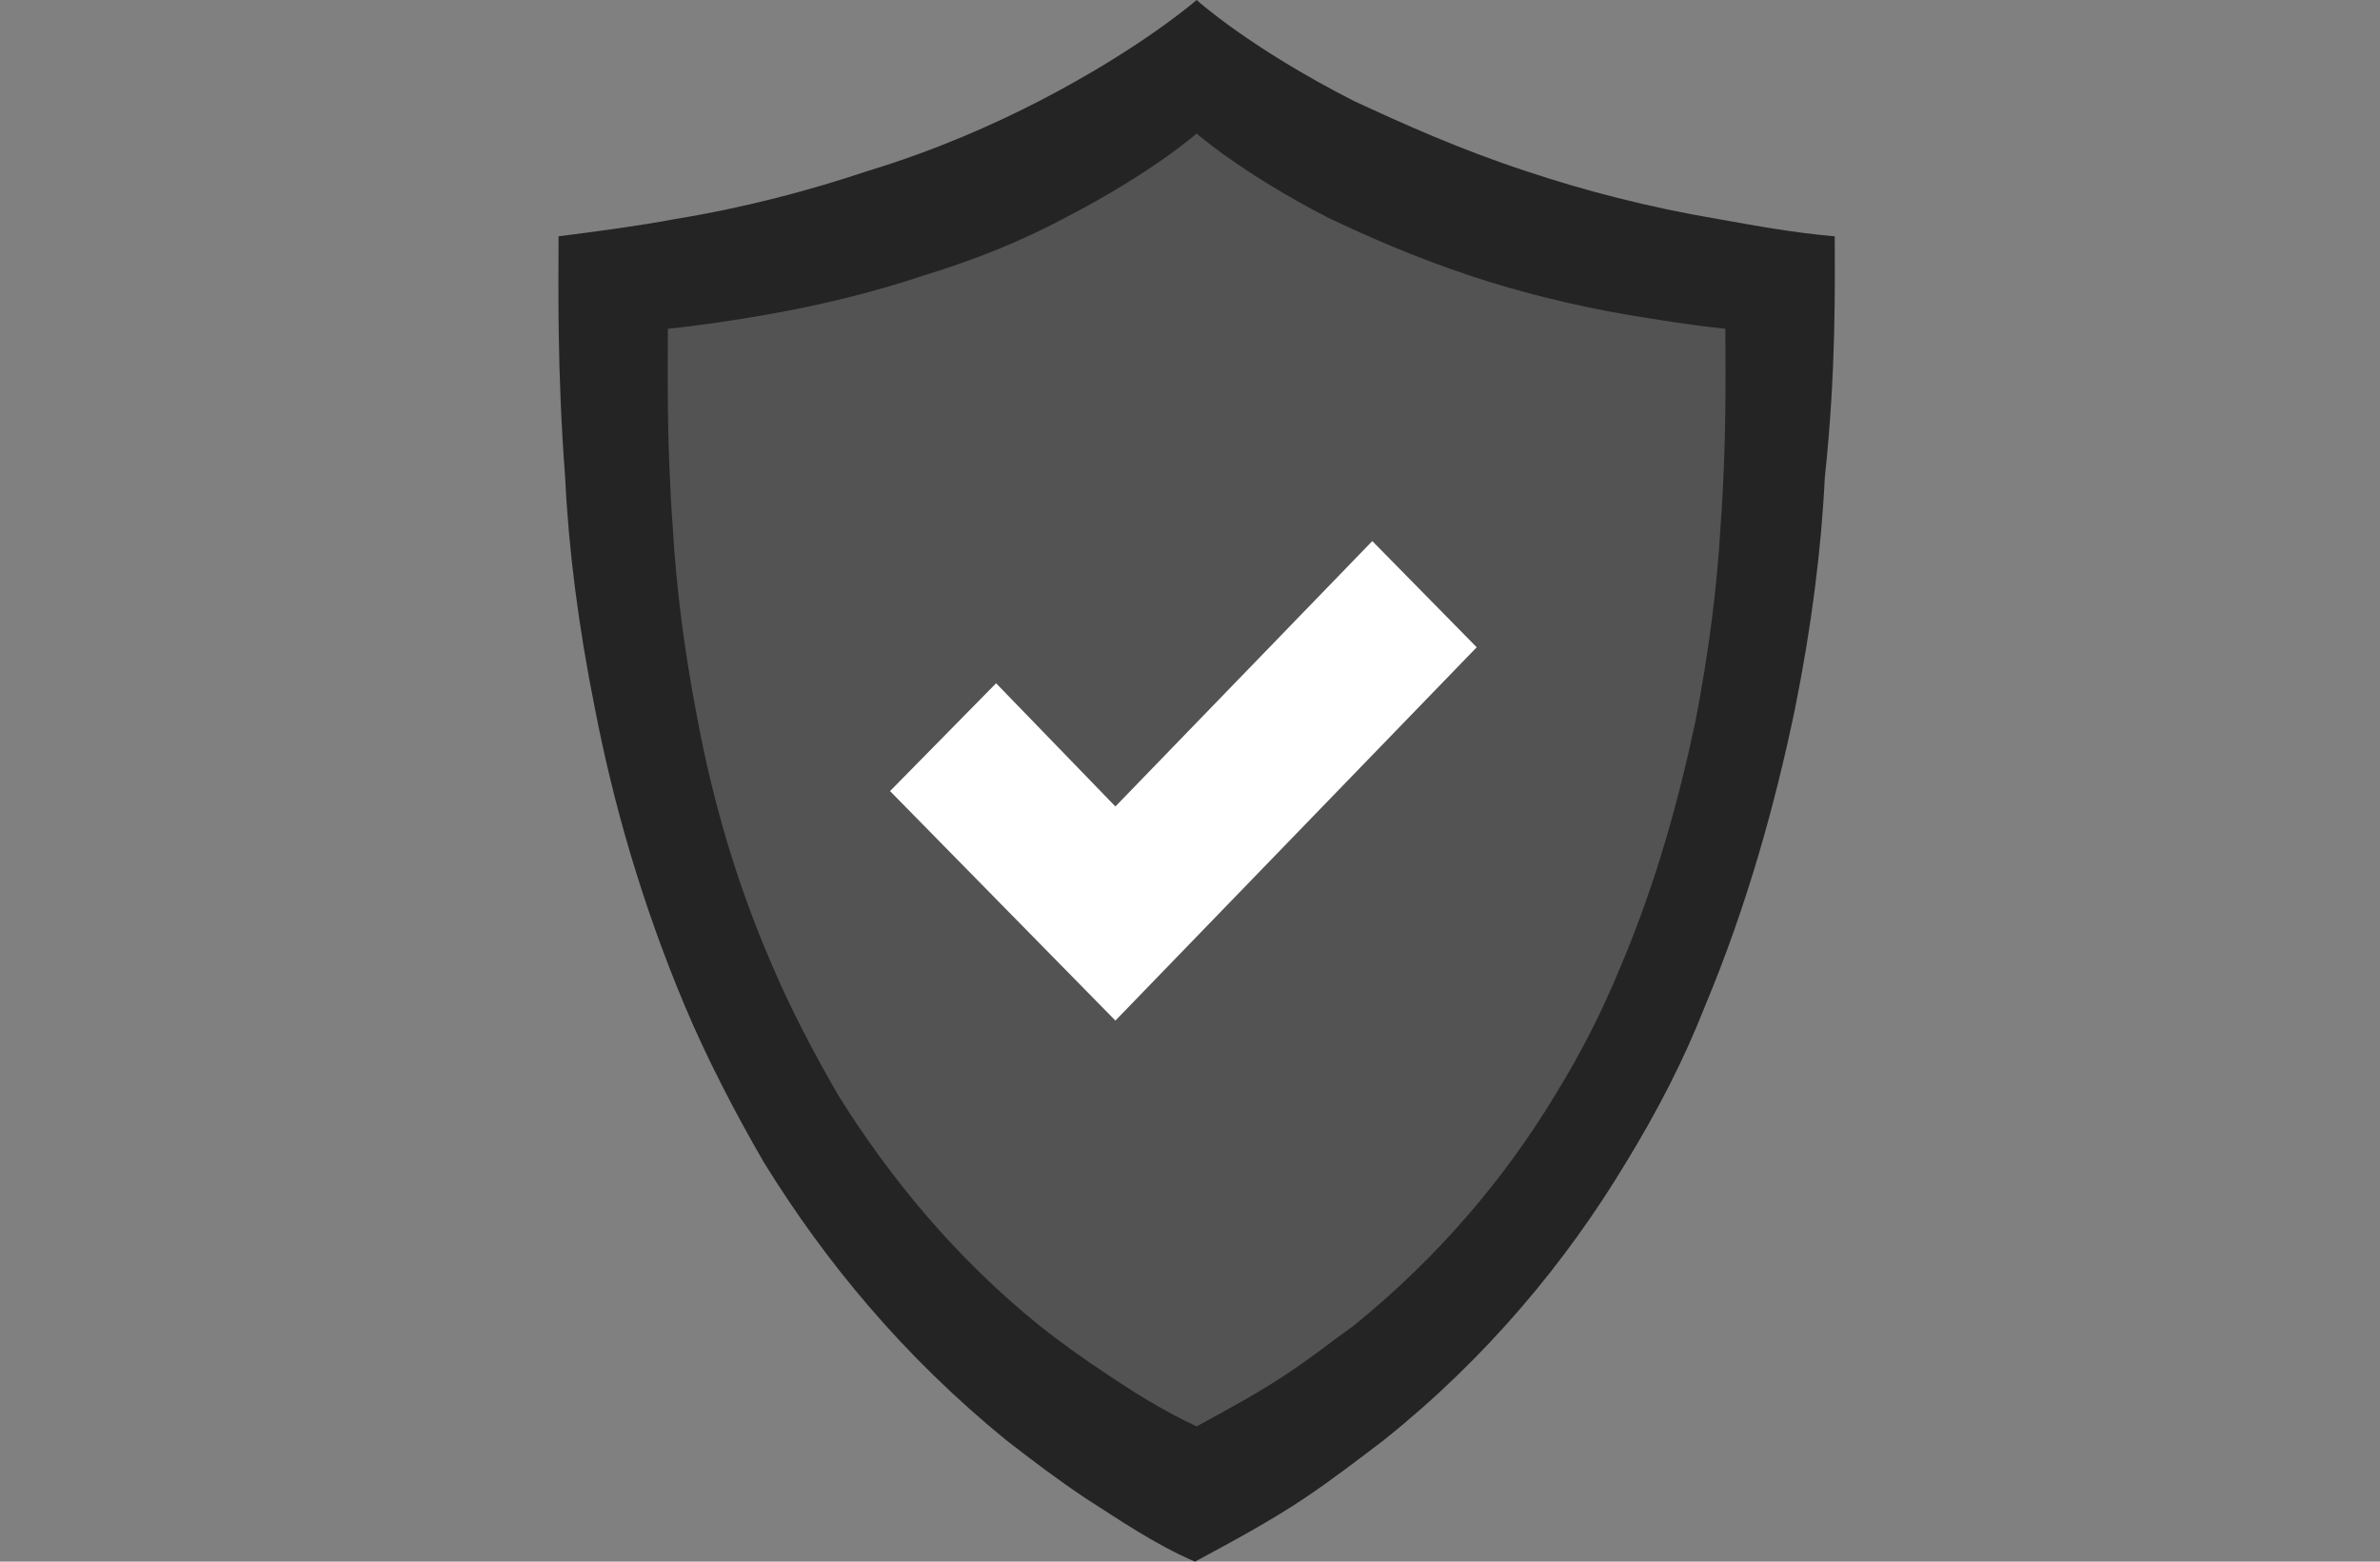
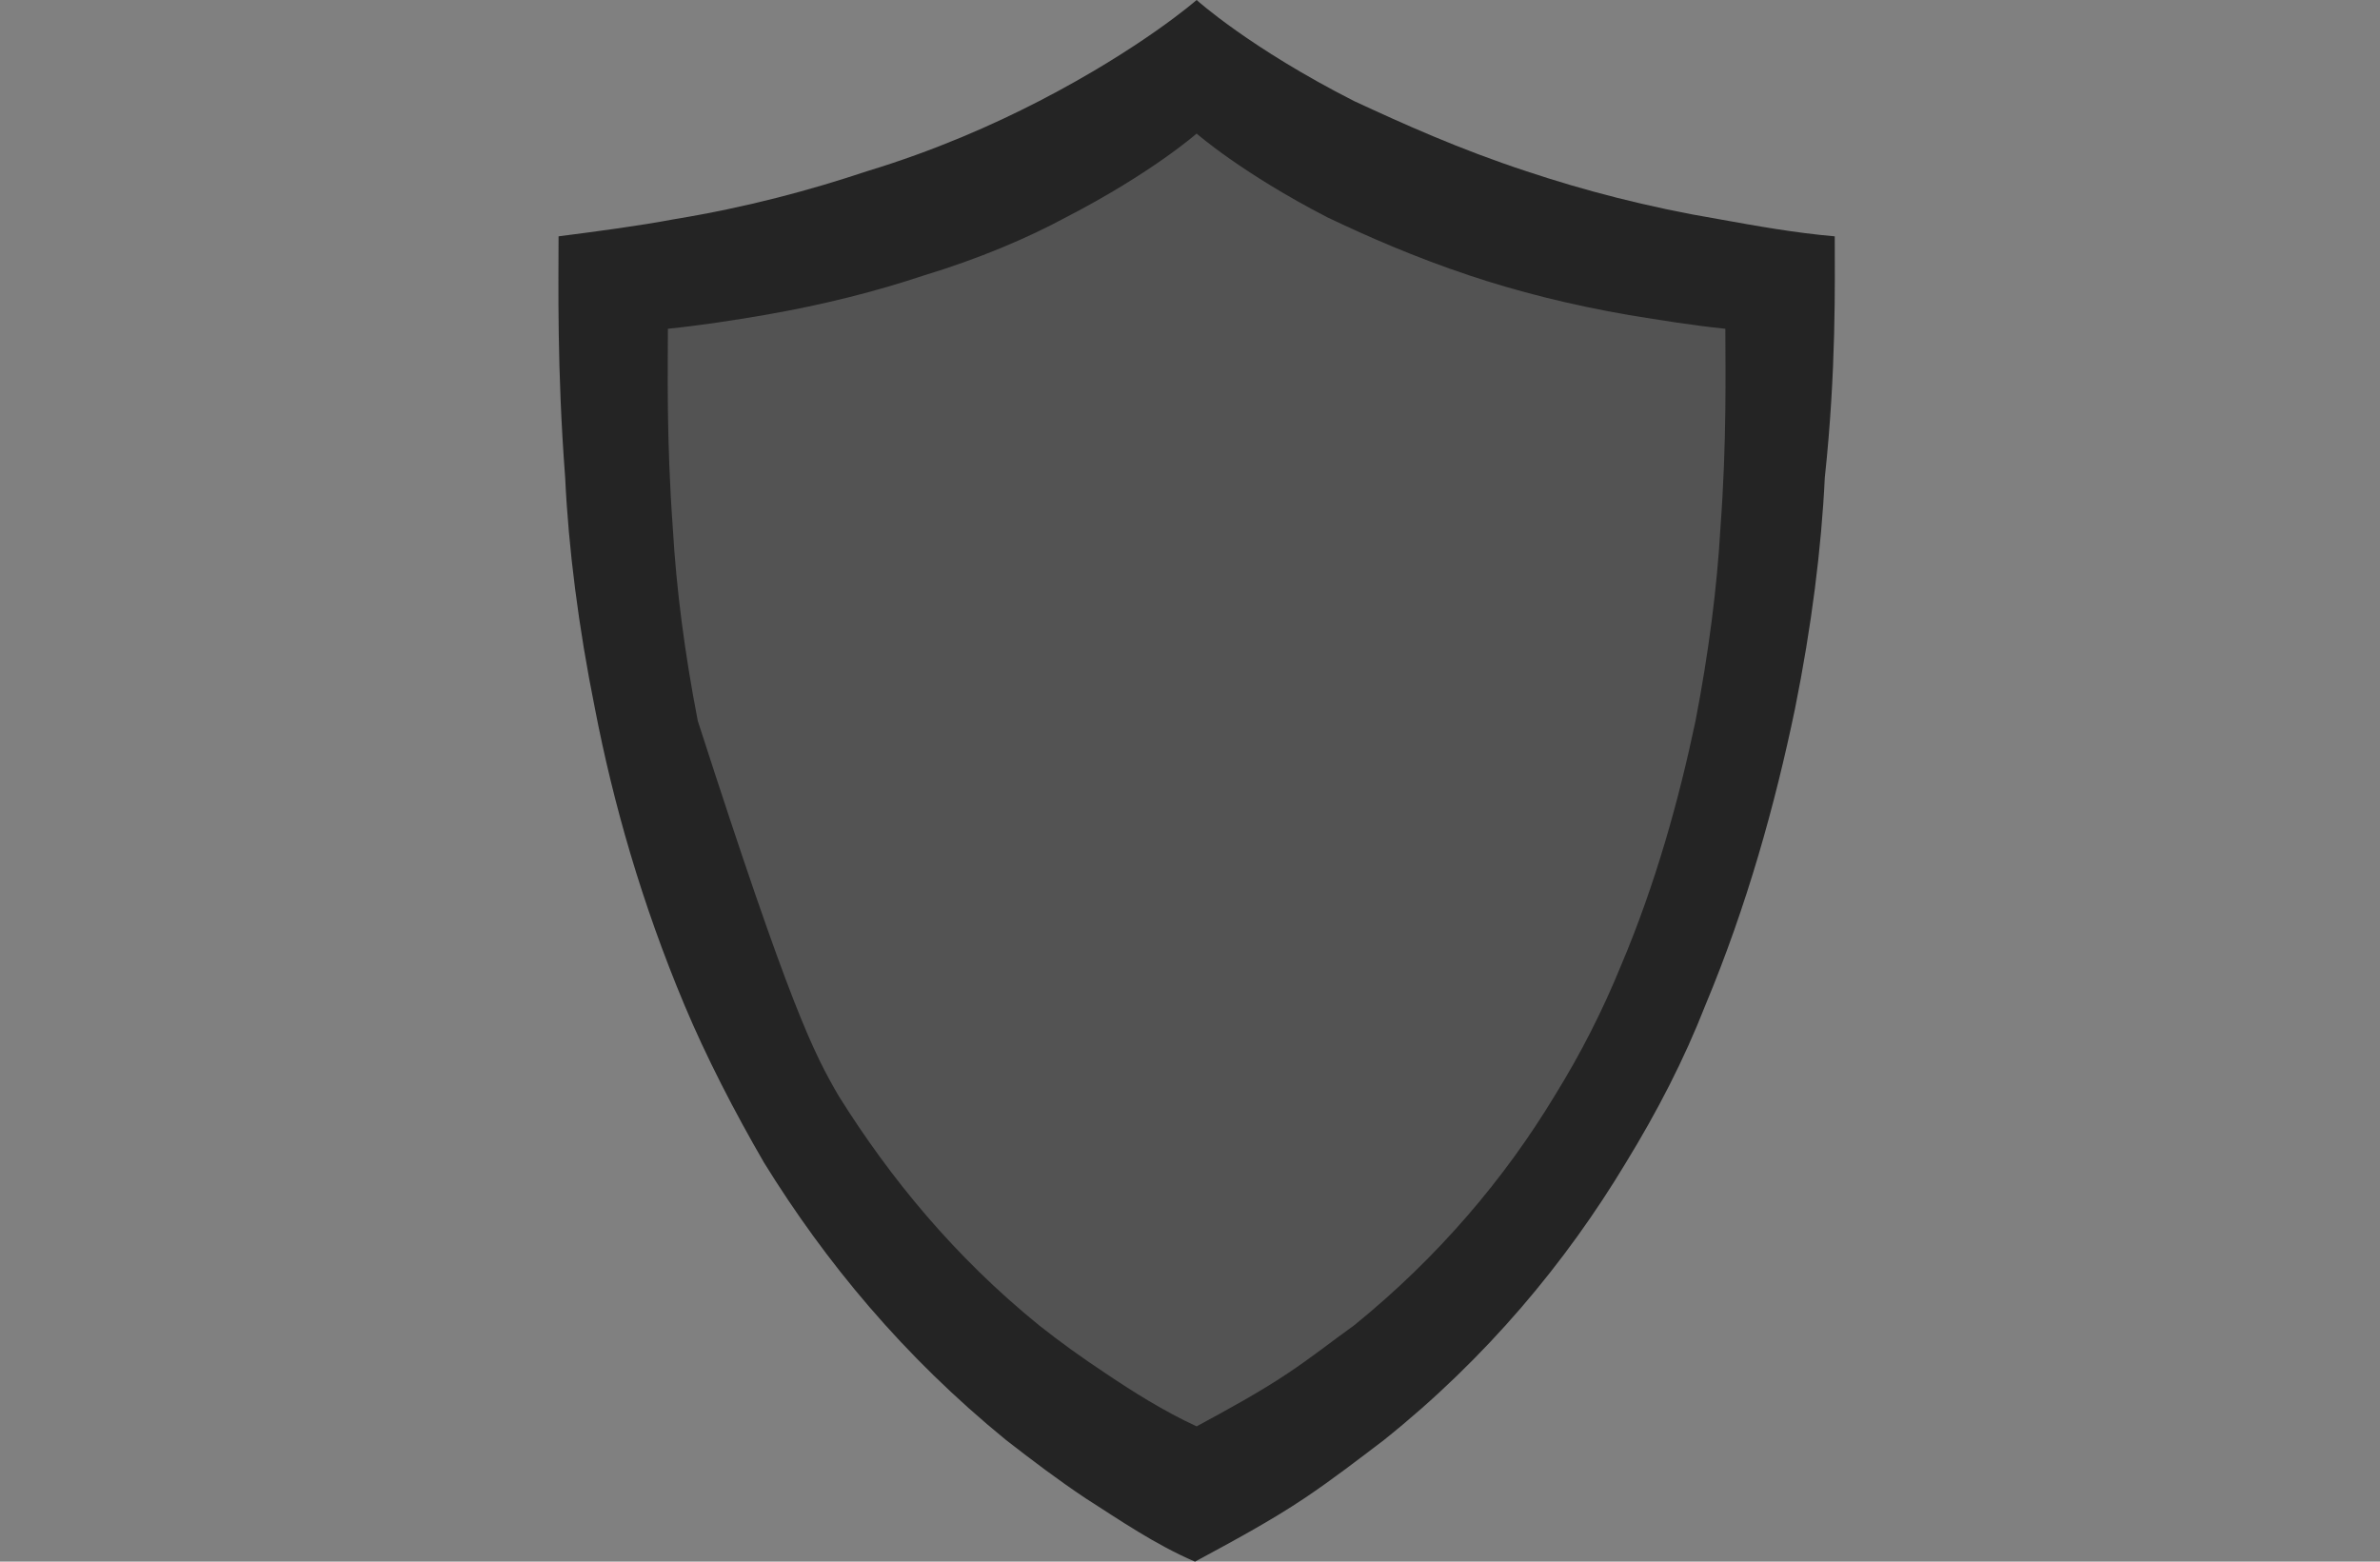
<svg xmlns="http://www.w3.org/2000/svg" width="32" height="21" viewBox="0 0 32 21" fill="none">
  <rect x="0" y="0" width="32" height="21" fill="#808080" stroke="none" />
  <path d="M24.669 3.178C24.134 3.132 23.621 3.039 23.109 2.947C22.15 2.786 21.281 2.556 20.524 2.303C19.61 2.003 18.852 1.658 18.206 1.359C16.802 0.645 16.089 0 16.089 0C16.089 0 15.354 0.645 13.972 1.359C13.348 1.681 12.568 2.026 11.655 2.303C10.897 2.556 10.05 2.786 9.07 2.947C8.579 3.039 8.045 3.109 7.51 3.178C7.51 3.822 7.487 4.951 7.599 6.424C7.643 7.368 7.777 8.428 8 9.533C8.245 10.799 8.624 12.135 9.203 13.516C9.493 14.207 9.872 14.944 10.273 15.635C11.098 16.97 12.145 18.237 13.527 19.365C13.883 19.641 14.217 19.895 14.596 20.148C15.064 20.447 15.532 20.77 16.067 21C16.579 20.724 17.092 20.447 17.538 20.148C17.916 19.895 18.273 19.618 18.607 19.365C19.989 18.26 21.058 16.97 21.861 15.635C22.284 14.944 22.641 14.253 22.93 13.516C23.488 12.181 23.866 10.822 24.134 9.533C24.357 8.428 24.49 7.368 24.535 6.424C24.691 4.974 24.669 3.799 24.669 3.178Z" fill="#242424" />
-   <path opacity="0.9" d="M23.198 4.421C22.752 4.375 22.329 4.306 21.905 4.237C21.103 4.099 20.39 3.915 19.766 3.707C19.008 3.454 18.384 3.178 17.85 2.924C16.691 2.326 16.089 1.796 16.089 1.796C16.089 1.796 15.488 2.326 14.329 2.924C13.816 3.201 13.17 3.477 12.412 3.707C11.788 3.915 11.075 4.099 10.273 4.237C9.872 4.306 9.426 4.375 8.98 4.421C8.98 4.951 8.958 5.895 9.047 7.115C9.092 7.898 9.203 8.773 9.382 9.694C9.582 10.753 9.894 11.859 10.384 12.987C10.63 13.563 10.941 14.161 11.276 14.737C11.967 15.842 12.836 16.901 13.972 17.823C14.262 18.053 14.552 18.26 14.864 18.467C15.242 18.721 15.643 18.974 16.089 19.181C16.512 18.951 16.936 18.721 17.315 18.467C17.627 18.26 17.916 18.03 18.206 17.823C19.343 16.901 20.234 15.842 20.902 14.737C21.259 14.161 21.549 13.586 21.794 12.987C22.262 11.882 22.574 10.753 22.797 9.694C22.975 8.773 23.086 7.898 23.131 7.115C23.22 5.918 23.198 4.951 23.198 4.421Z" fill="#585858" />
-   <path d="M14.997 13.724L19.855 8.704L18.451 7.276L14.997 10.845L13.393 9.188L11.967 10.638L14.997 13.724Z" fill="white" />
+   <path opacity="0.9" d="M23.198 4.421C22.752 4.375 22.329 4.306 21.905 4.237C21.103 4.099 20.39 3.915 19.766 3.707C19.008 3.454 18.384 3.178 17.85 2.924C16.691 2.326 16.089 1.796 16.089 1.796C16.089 1.796 15.488 2.326 14.329 2.924C13.816 3.201 13.17 3.477 12.412 3.707C11.788 3.915 11.075 4.099 10.273 4.237C9.872 4.306 9.426 4.375 8.98 4.421C8.98 4.951 8.958 5.895 9.047 7.115C9.092 7.898 9.203 8.773 9.382 9.694C10.63 13.563 10.941 14.161 11.276 14.737C11.967 15.842 12.836 16.901 13.972 17.823C14.262 18.053 14.552 18.26 14.864 18.467C15.242 18.721 15.643 18.974 16.089 19.181C16.512 18.951 16.936 18.721 17.315 18.467C17.627 18.26 17.916 18.03 18.206 17.823C19.343 16.901 20.234 15.842 20.902 14.737C21.259 14.161 21.549 13.586 21.794 12.987C22.262 11.882 22.574 10.753 22.797 9.694C22.975 8.773 23.086 7.898 23.131 7.115C23.22 5.918 23.198 4.951 23.198 4.421Z" fill="#585858" />
</svg>